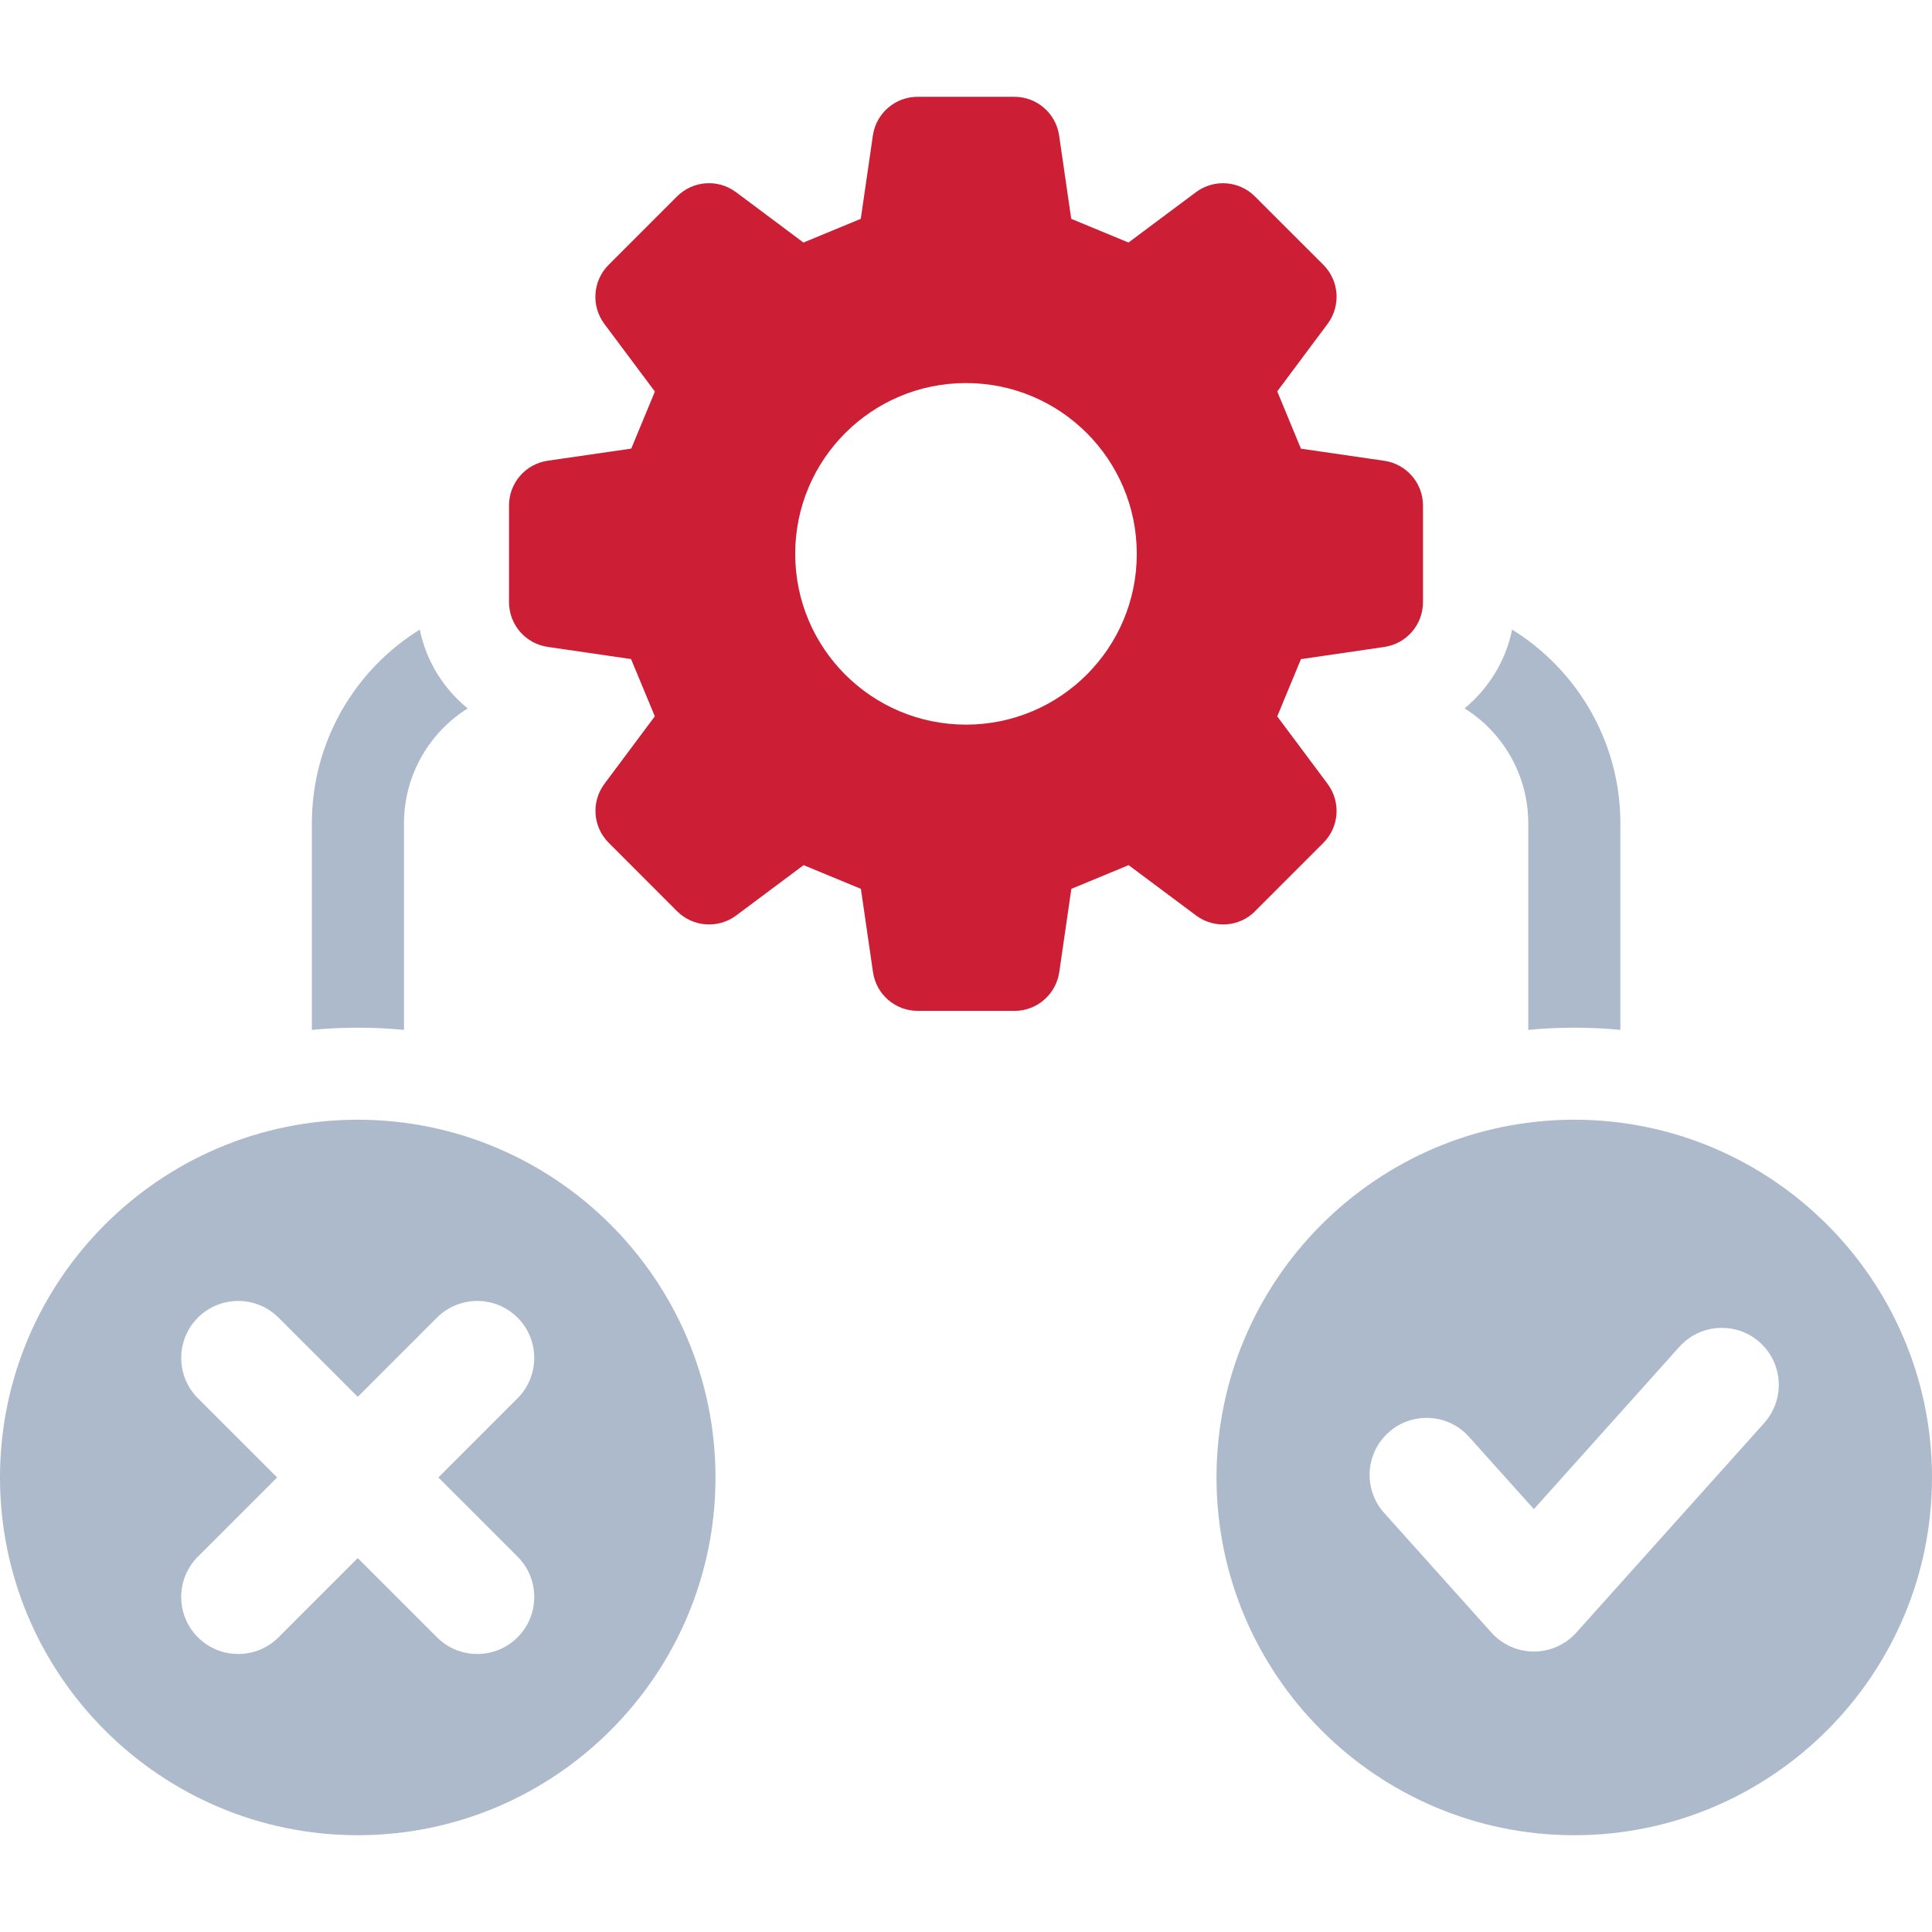
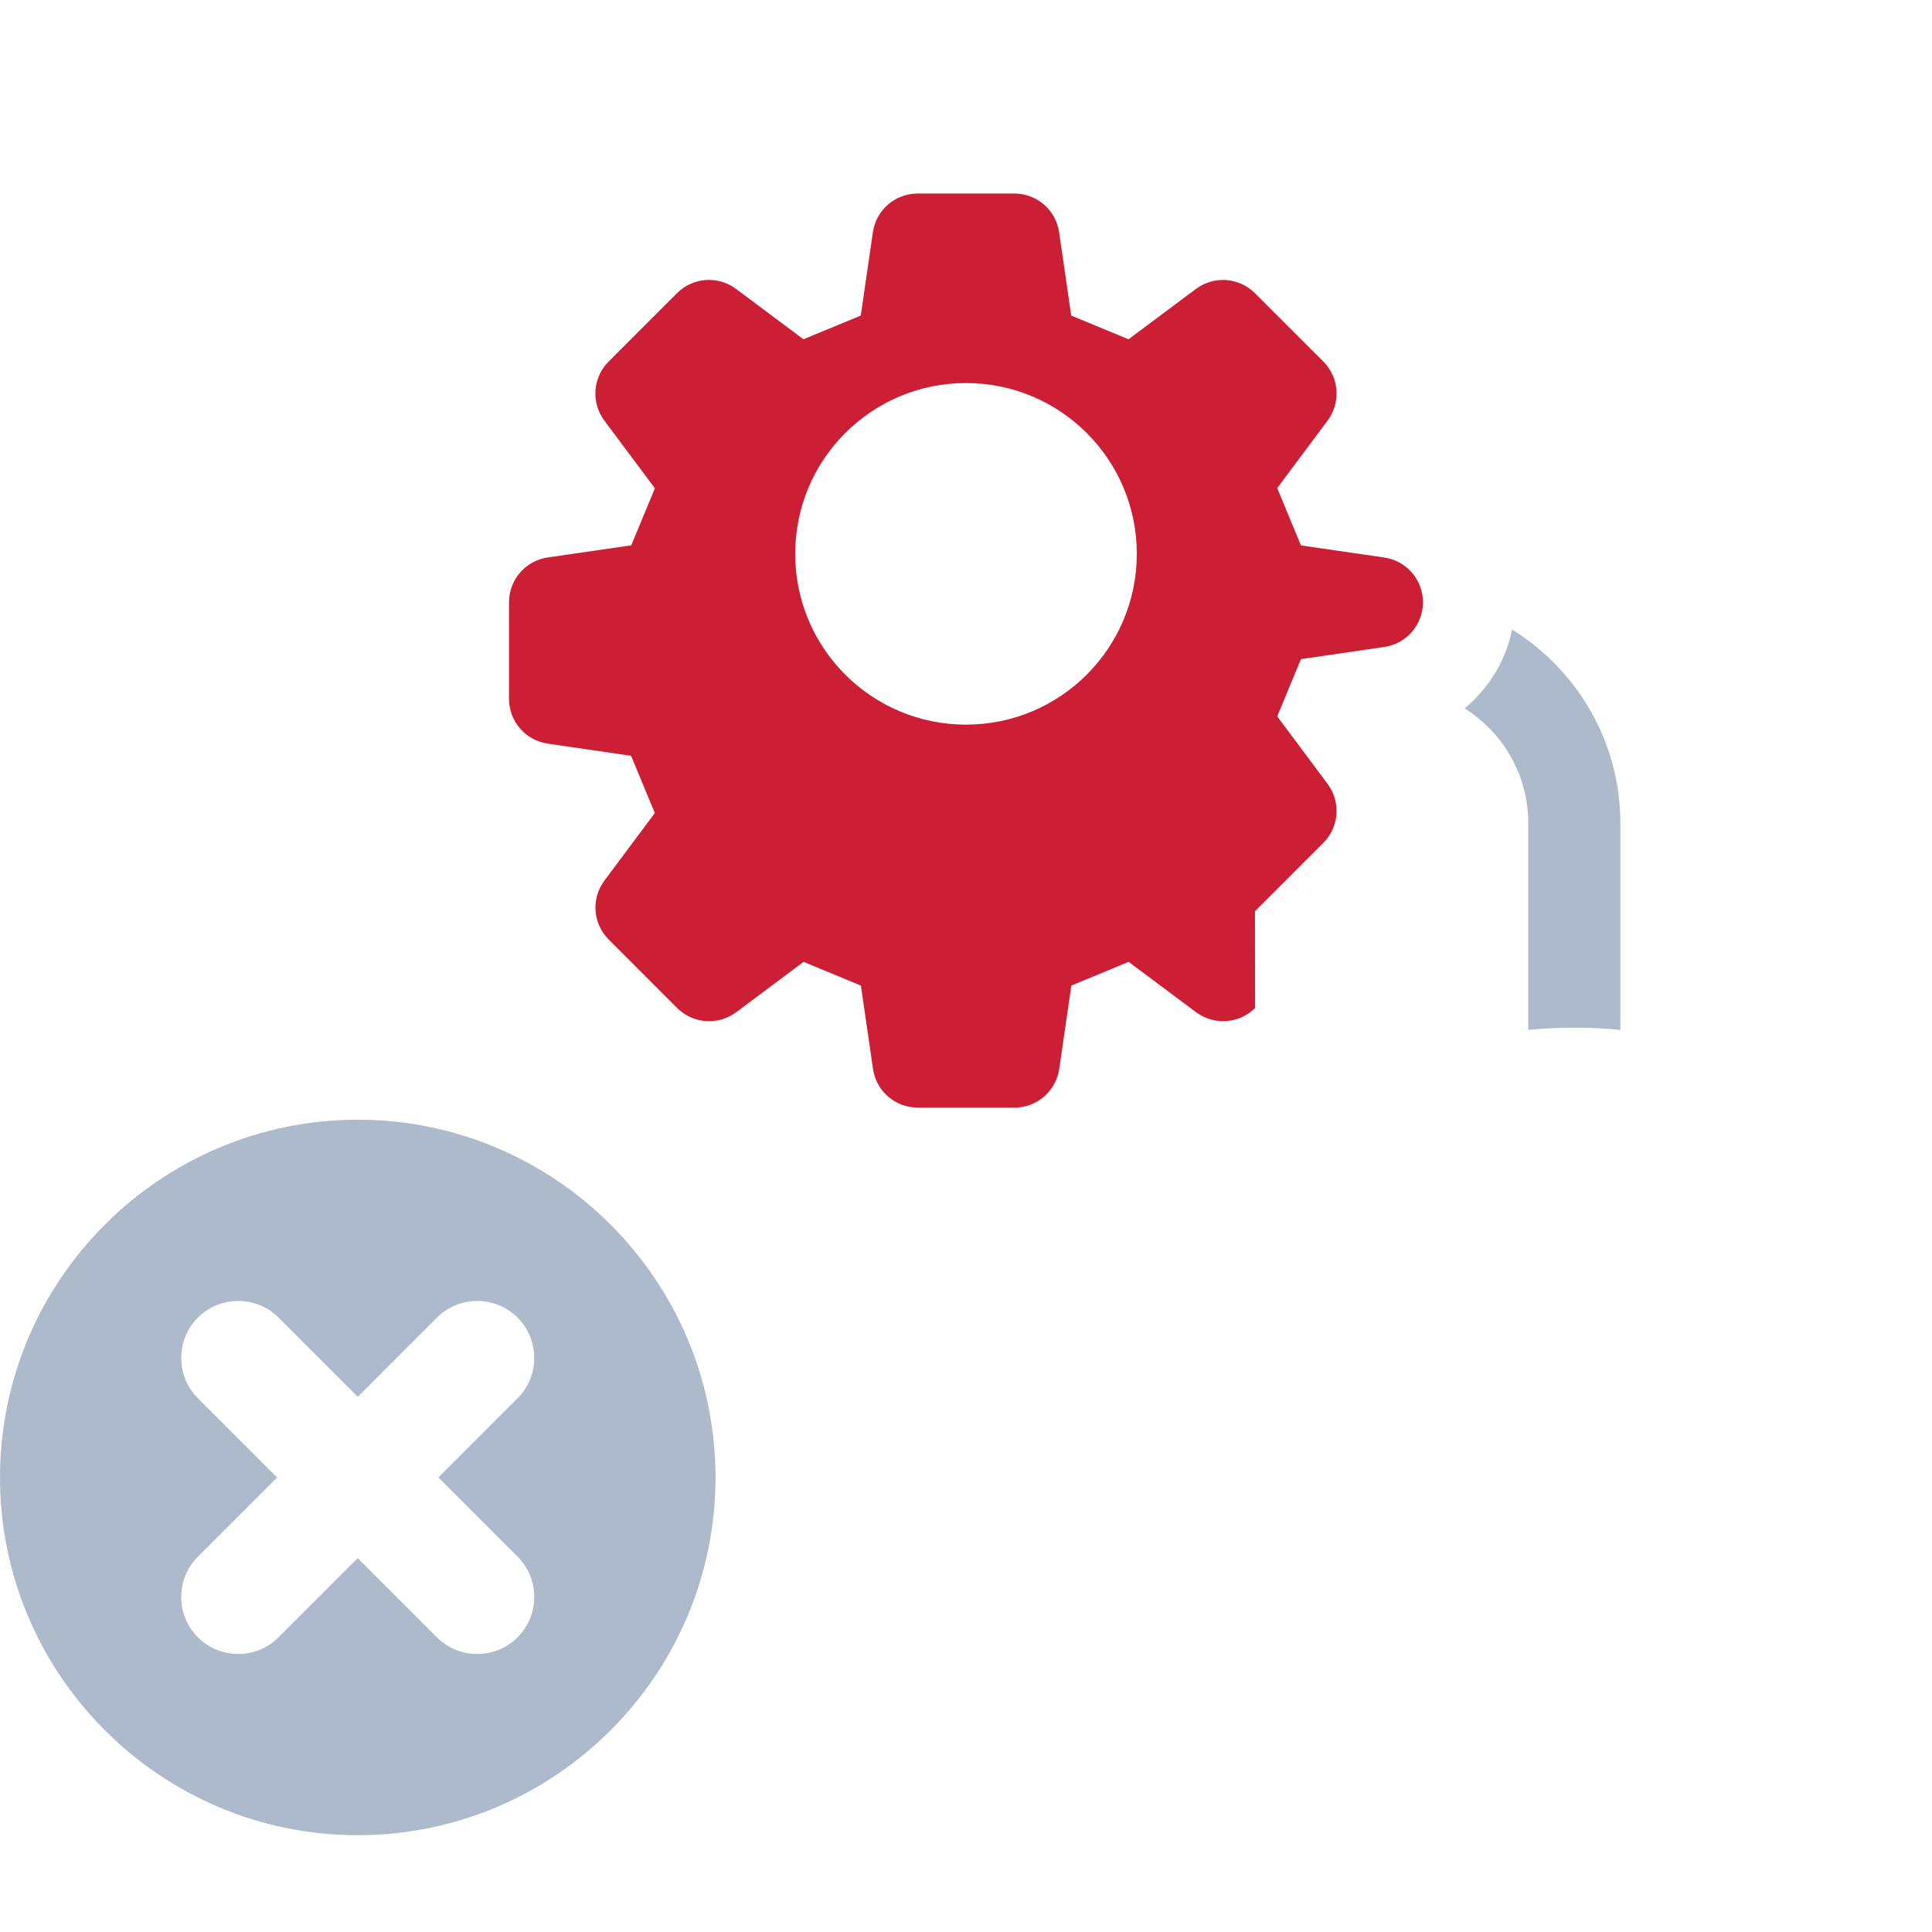
<svg xmlns="http://www.w3.org/2000/svg" id="Layer_1" viewBox="0 0 300 300">
  <defs>
    <style>
      .cls-1 {
        fill: #acbacb;
      }

      .cls-2 {
        fill: #cc1f36;
      }
    </style>
  </defs>
-   <path class="cls-1" d="M62.73,159.92v-32.08c0-7.49,3.95-14.12,9.89-17.84-3.78-3.09-6.46-7.38-7.43-12.24-10.06,6.23-16.76,17.38-16.76,30.08v32.08c2.35-.23,4.75-.34,7.15-.34s4.8.11,7.15.34Z" />
  <path class="cls-1" d="M237.31,127.84v32.08c2.34-.23,4.75-.34,7.15-.34s4.8.11,7.15.34v-32.08c0-12.69-6.75-23.85-16.81-30.08-.97,4.86-3.66,9.15-7.38,12.24,5.95,3.72,9.89,10.35,9.89,17.84Z" />
-   <path class="cls-1" d="M244.45,173.87c-30.63,0-55.55,24.92-55.55,55.55s24.92,55.55,55.55,55.55,55.55-24.92,55.55-55.55-24.92-55.55-55.55-55.55ZM273.96,220.95l-29.19,32.56c-1.68,1.87-4.08,2.94-6.59,2.94s-4.91-1.07-6.59-2.94l-16.66-18.58c-3.26-3.63-2.95-9.24.68-12.5,1.76-1.58,4.03-2.37,6.39-2.25,2.36.13,4.53,1.17,6.11,2.93l10.07,11.23,22.59-25.21c3.26-3.63,8.87-3.94,12.5-.68,3.63,3.26,3.94,8.86.68,12.5Z" />
  <path class="cls-1" d="M55.55,173.87c-30.63,0-55.55,24.92-55.55,55.55s24.92,55.55,55.55,55.55,55.55-24.92,55.55-55.55-24.92-55.55-55.55-55.55ZM80.37,254.24c-1.67,1.67-3.9,2.59-6.26,2.59s-4.59-.92-6.26-2.59l-12.3-12.3-12.3,12.3c-1.67,1.67-3.89,2.59-6.26,2.59s-4.59-.92-6.26-2.59c-1.67-1.67-2.59-3.89-2.59-6.26s.92-4.59,2.59-6.26l12.3-12.3-12.3-12.3c-3.45-3.45-3.45-9.07,0-12.52,3.45-3.45,9.07-3.45,12.52,0l12.3,12.3,12.3-12.3c3.45-3.45,9.07-3.45,12.52,0,3.45,3.45,3.45,9.07,0,12.52l-12.3,12.3,12.3,12.3c1.67,1.67,2.59,3.89,2.59,6.26s-.92,4.59-2.59,6.26Z" />
-   <path class="cls-2" d="M194.87,141.5l10.62-10.62c2.47-2.47,2.74-6.36.66-9.16l-7.82-10.48c1.62-3.93,2.06-4.97,3.68-8.89l12.94-1.89c3.45-.5,6.01-3.46,6.01-6.94v-15.02c0-3.49-2.56-6.45-6.01-6.95l-12.94-1.88c-1.62-3.93-2.05-4.97-3.68-8.9l7.82-10.48c2.08-2.8,1.81-6.7-.66-9.17l-10.62-10.61c-2.46-2.47-6.36-2.75-9.16-.67l-10.48,7.82c-3.92-1.62-4.97-2.05-8.89-3.68l-1.88-12.94c-.5-3.45-3.46-6.01-6.95-6.01h-15.02c-3.49,0-6.45,2.56-6.95,6.01l-1.88,12.94c-3.92,1.62-4.97,2.06-8.9,3.68l-10.47-7.82c-2.8-2.09-6.7-1.8-9.17.67l-10.61,10.61c-2.47,2.47-2.75,6.38-.67,9.17l7.85,10.51c-1.62,3.9-2.05,4.95-3.67,8.86l-12.97,1.88c-3.45.5-6.01,3.46-6.01,6.95v15.02c0,3.48,2.56,6.44,6.01,6.94l12.94,1.89c1.62,3.92,2.06,4.97,3.69,8.89l-7.82,10.48c-2.09,2.8-1.81,6.7.67,9.17l10.61,10.62c2.46,2.46,6.37,2.74,9.17.66l10.47-7.82c3.93,1.63,4.97,2.06,8.9,3.68l1.88,12.94c.5,3.46,3.46,6.01,6.95,6.01h15.02c3.49,0,6.44-2.56,6.95-6.01l1.88-12.94c3.92-1.62,4.97-2.05,8.89-3.68l10.48,7.82c2.8,2.08,6.7,1.8,9.16-.66ZM150,112.52c-14.65,0-26.52-11.87-26.52-26.52s11.87-26.52,26.52-26.52,26.52,11.87,26.52,26.52-11.87,26.52-26.52,26.52Z" />
+   <path class="cls-2" d="M194.87,141.5l10.62-10.62c2.47-2.47,2.74-6.36.66-9.16l-7.82-10.48c1.62-3.93,2.06-4.97,3.68-8.89l12.94-1.89c3.45-.5,6.01-3.46,6.01-6.94c0-3.49-2.56-6.45-6.01-6.95l-12.94-1.88c-1.62-3.93-2.05-4.97-3.68-8.9l7.82-10.48c2.08-2.8,1.81-6.7-.66-9.17l-10.62-10.61c-2.46-2.47-6.36-2.75-9.16-.67l-10.48,7.82c-3.92-1.62-4.97-2.05-8.89-3.68l-1.88-12.94c-.5-3.45-3.46-6.01-6.95-6.01h-15.02c-3.49,0-6.45,2.56-6.95,6.01l-1.88,12.94c-3.92,1.62-4.97,2.06-8.9,3.68l-10.47-7.82c-2.8-2.09-6.7-1.8-9.17.67l-10.61,10.61c-2.47,2.47-2.75,6.38-.67,9.17l7.85,10.51c-1.62,3.9-2.05,4.95-3.67,8.86l-12.97,1.88c-3.45.5-6.01,3.46-6.01,6.95v15.02c0,3.48,2.56,6.44,6.01,6.94l12.94,1.89c1.62,3.92,2.06,4.97,3.69,8.89l-7.82,10.48c-2.09,2.8-1.81,6.7.67,9.17l10.61,10.62c2.46,2.46,6.37,2.74,9.17.66l10.47-7.82c3.93,1.63,4.97,2.06,8.9,3.68l1.88,12.94c.5,3.46,3.46,6.01,6.95,6.01h15.02c3.49,0,6.44-2.56,6.95-6.01l1.88-12.94c3.92-1.62,4.97-2.05,8.89-3.68l10.48,7.82c2.8,2.08,6.7,1.8,9.16-.66ZM150,112.52c-14.65,0-26.52-11.87-26.52-26.52s11.87-26.52,26.52-26.52,26.52,11.87,26.52,26.52-11.87,26.52-26.52,26.52Z" />
</svg>